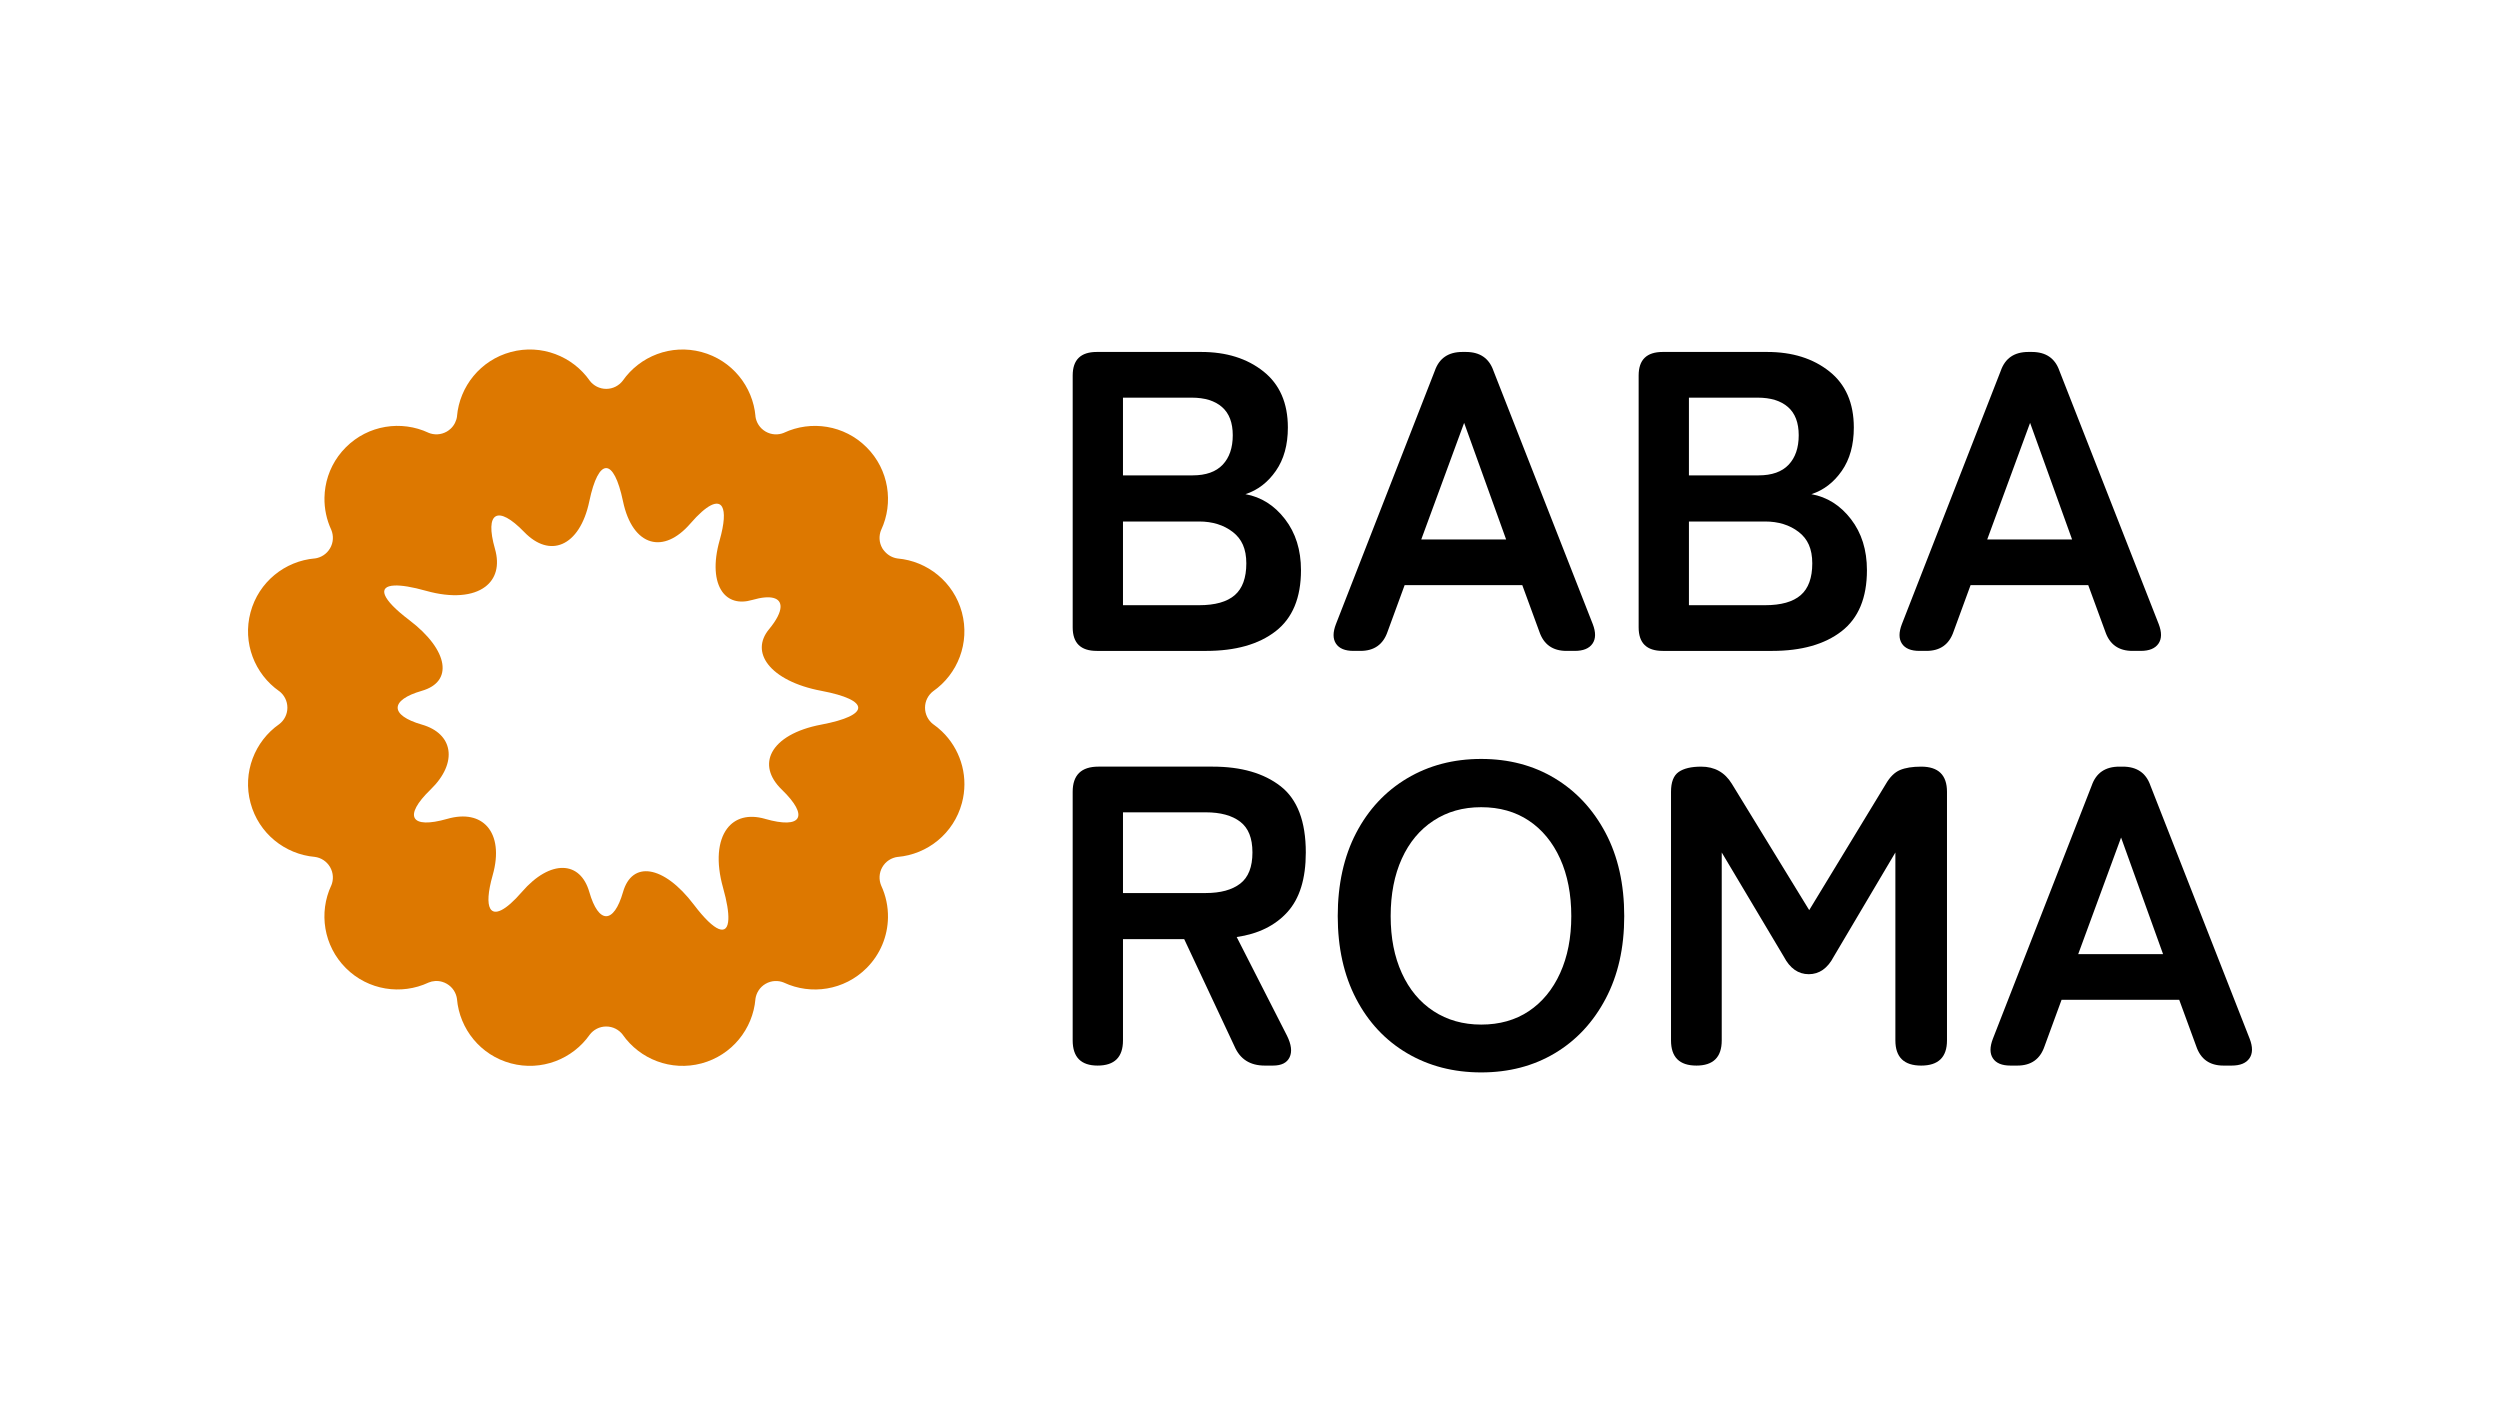
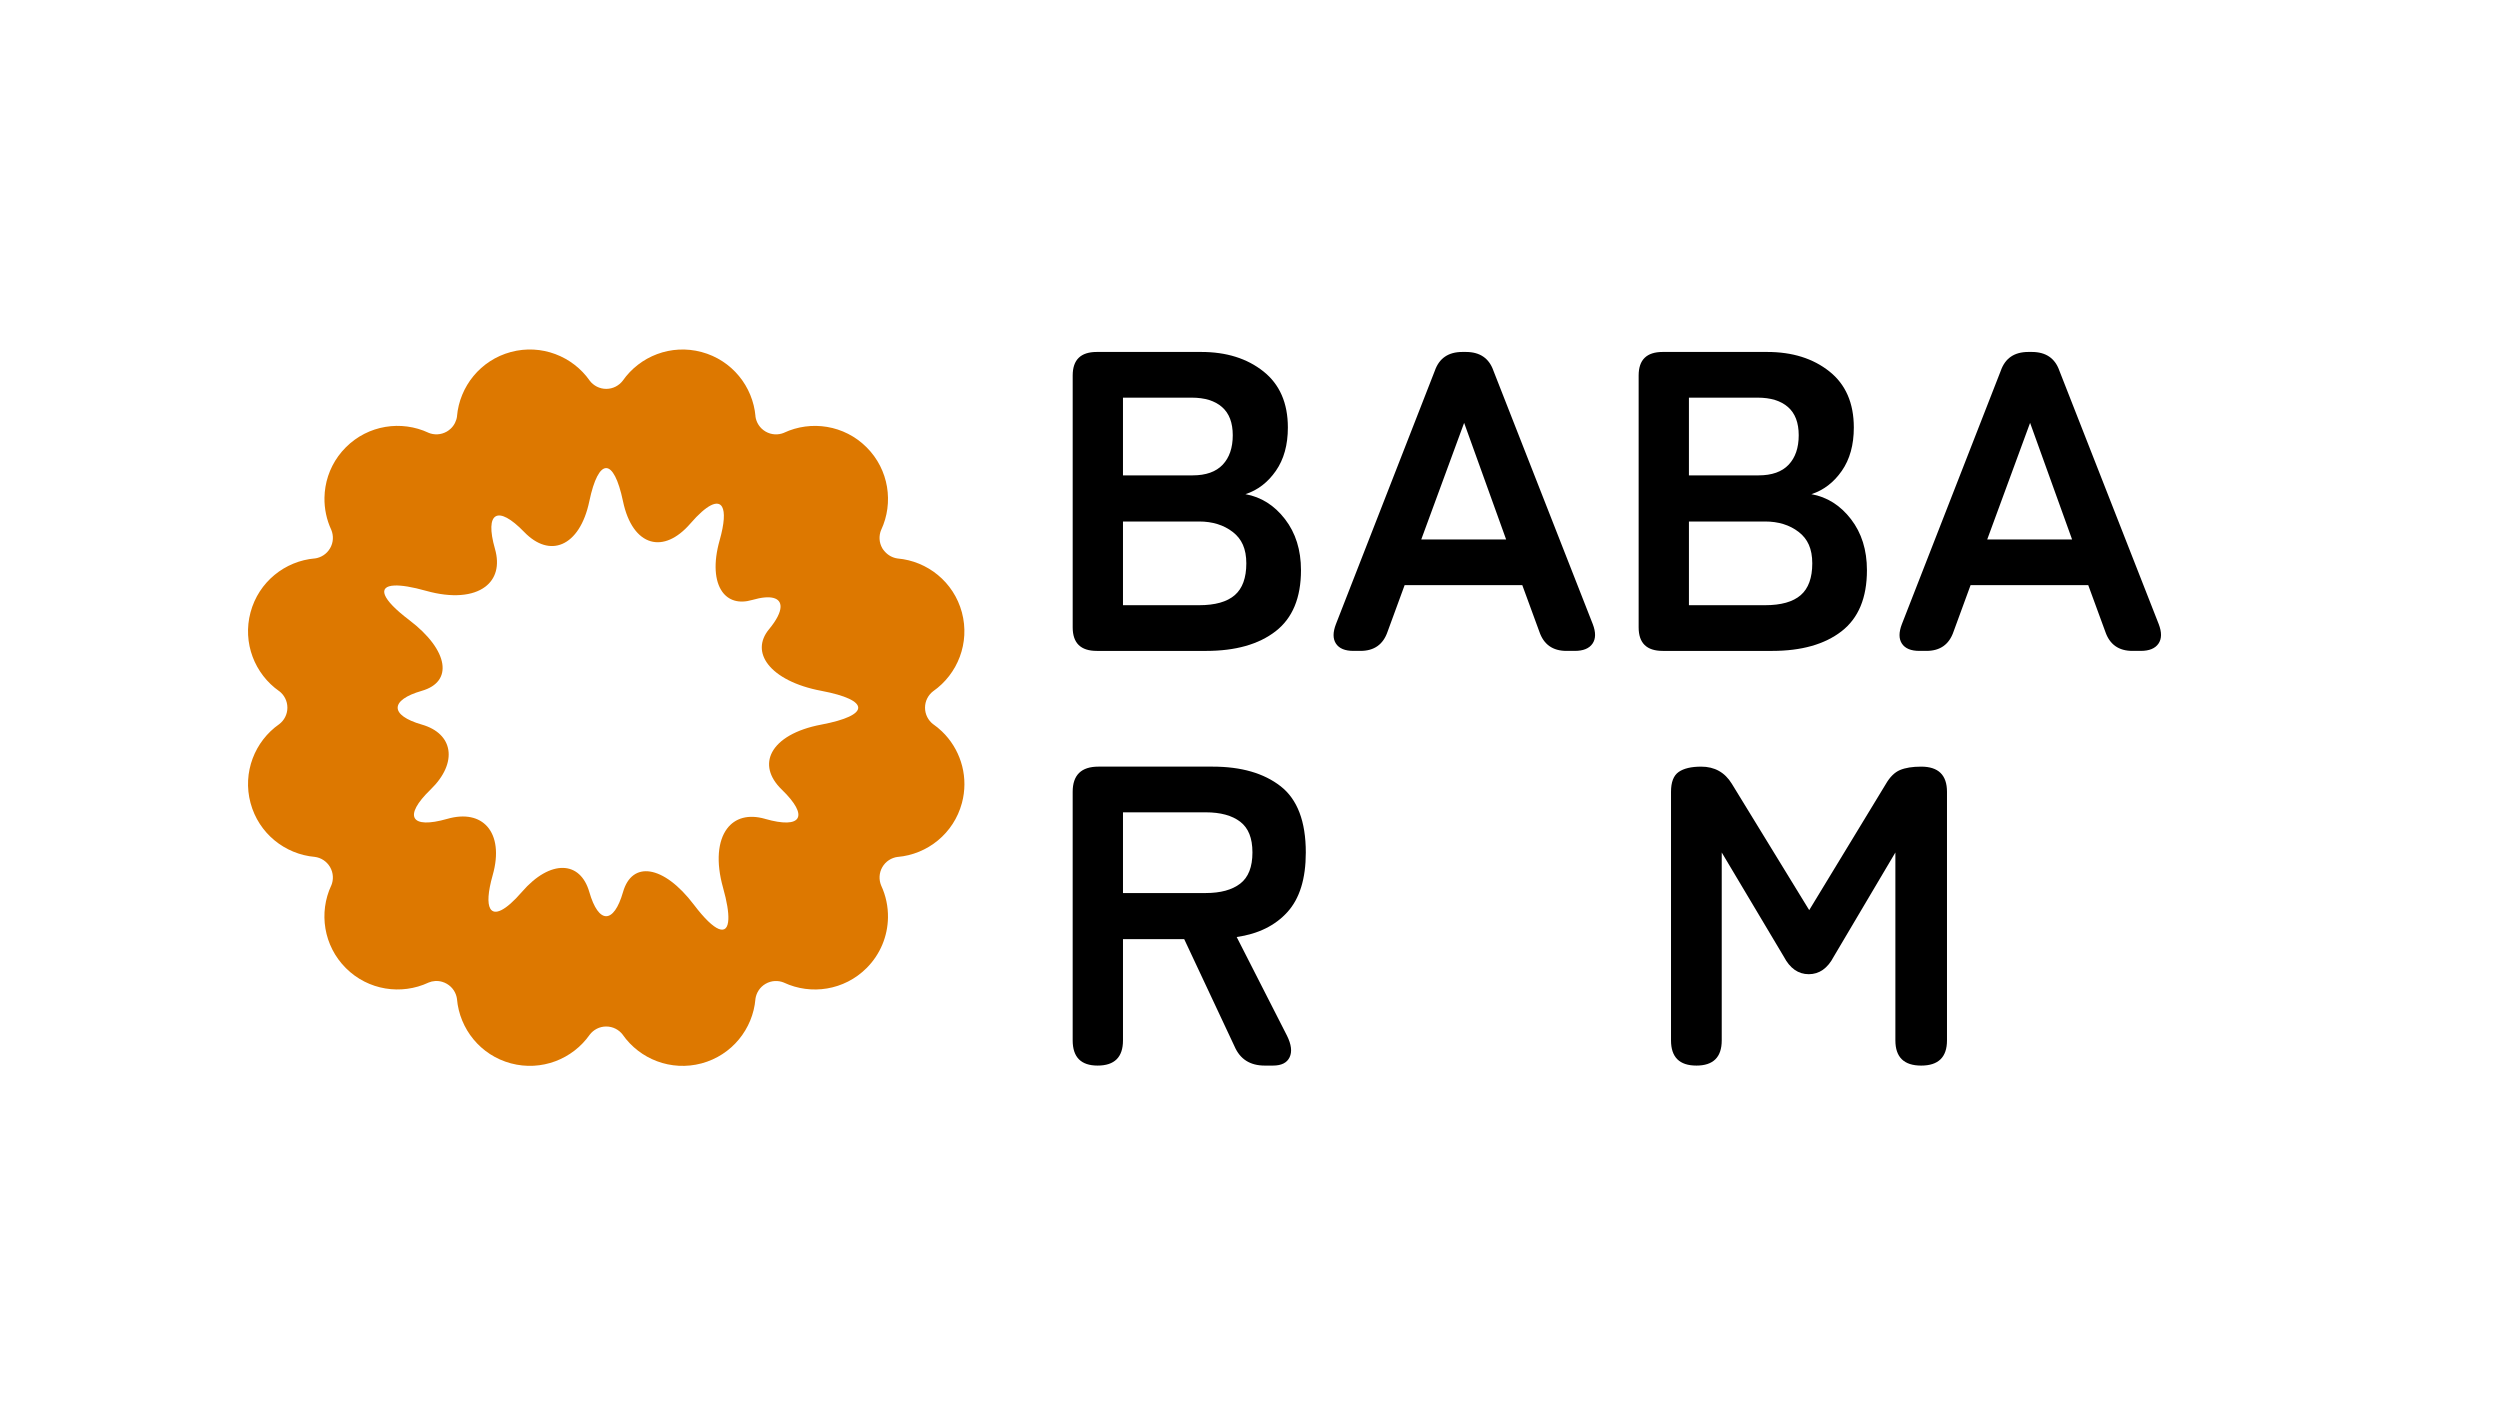
<svg xmlns="http://www.w3.org/2000/svg" id="_Слой_1" data-name="Слой 1" viewBox="0 0 1898.87 1080">
  <defs>
    <style>
      .cls-1 {
        fill: #000;
      }

      .cls-1, .cls-2 {
        stroke-width: 0px;
      }

      .cls-2 {
        fill: #dd7800;
      }
    </style>
  </defs>
  <g>
    <path class="cls-1" d="M833.03,494.39c-12.18,0-18.27-5.95-18.27-17.84v-191.38c0-11.89,6.09-17.84,18.27-17.84h79.4c19.04,0,34.77,4.92,47.17,14.76,12.4,9.84,18.6,24.06,18.6,42.66,0,13.19-3.05,24.17-9.14,32.92-6.09,8.76-13.79,14.65-23.09,17.68,11.96,2.16,21.98,8.49,30.07,18.98,8.08,10.49,12.12,23.41,12.12,38.76,0,20.98-6.43,36.44-19.27,46.39-12.85,9.95-30.45,14.92-52.82,14.92h-83.05ZM852.96,361.07h52.82c10.18,0,17.83-2.7,22.92-8.11,5.09-5.4,7.64-12.86,7.64-22.38s-2.71-16.65-8.14-21.41c-5.43-4.75-13.12-7.14-23.09-7.14h-52.16v59.04ZM852.96,459.68h57.8c12.18,0,21.2-2.54,27.08-7.62,5.87-5.08,8.8-13.14,8.8-24.17s-3.44-18.54-10.3-23.84c-6.87-5.3-15.4-7.95-25.58-7.95h-57.8v63.58Z" />
    <path class="cls-1" d="M1028.03,494.39c-6.43,0-10.85-1.83-13.29-5.51-2.44-3.67-2.44-8.65,0-14.92l75.08-192.36c3.32-9.51,10.3-14.27,20.93-14.27h2.66c10.63,0,17.61,4.76,20.93,14.27l75.41,192.36c2.43,6.27,2.38,11.25-.17,14.92-2.55,3.68-7.03,5.51-13.46,5.51h-6.31c-10.41,0-17.28-4.87-20.6-14.6l-12.96-35.36h-89.36l-12.96,35.36c-3.32,9.73-10.19,14.6-20.6,14.6h-5.31ZM1079.52,409.73h64.45l-31.89-88.56-32.56,88.56Z" />
    <path class="cls-1" d="M1262.9,494.39c-12.18,0-18.27-5.95-18.27-17.84v-191.38c0-11.89,6.09-17.84,18.27-17.84h79.4c19.04,0,34.77,4.92,47.17,14.76,12.4,9.84,18.6,24.06,18.6,42.66,0,13.19-3.05,24.17-9.14,32.92-6.09,8.76-13.79,14.65-23.09,17.68,11.96,2.16,21.98,8.49,30.07,18.98,8.08,10.49,12.12,23.41,12.12,38.76,0,20.98-6.43,36.44-19.27,46.39-12.85,9.95-30.45,14.92-52.82,14.92h-83.05ZM1282.83,361.07h52.82c10.18,0,17.83-2.7,22.92-8.11,5.09-5.4,7.64-12.86,7.64-22.38s-2.71-16.65-8.14-21.41c-5.43-4.75-13.12-7.14-23.09-7.14h-52.16v59.04ZM1282.83,459.68h57.8c12.18,0,21.2-2.54,27.08-7.62,5.87-5.08,8.8-13.14,8.8-24.17s-3.44-18.54-10.3-23.84c-6.87-5.3-15.4-7.95-25.58-7.95h-57.8v63.58Z" />
    <path class="cls-1" d="M1457.9,494.39c-6.43,0-10.85-1.83-13.29-5.51-2.44-3.67-2.44-8.65,0-14.92l75.08-192.36c3.32-9.51,10.3-14.27,20.93-14.27h2.66c10.63,0,17.61,4.76,20.93,14.27l75.41,192.36c2.43,6.27,2.38,11.25-.17,14.92-2.55,3.68-7.03,5.51-13.46,5.51h-6.31c-10.41,0-17.28-4.87-20.6-14.6l-12.96-35.36h-89.36l-12.96,35.36c-3.32,9.73-10.19,14.6-20.6,14.6h-5.31ZM1509.39,409.73h64.45l-31.89-88.56-32.56,88.56Z" />
    <path class="cls-1" d="M833.69,809.36c-12.62,0-18.94-6.38-18.94-19.14v-188.79c0-12.76,6.53-19.14,19.6-19.14h86.71c21.7,0,38.92,4.98,51.66,14.92,12.73,9.95,19.1,26.71,19.1,50.28,0,19.9-4.65,34.98-13.95,45.25-9.3,10.27-22.15,16.6-38.54,18.98l38.2,74.93c3.32,6.71,3.99,12.16,1.99,16.38-1.99,4.22-6.2,6.33-12.62,6.33h-6.31c-11.08,0-18.72-4.87-22.92-14.6l-38.2-81.42h-46.51v76.88c0,12.76-6.43,19.14-19.27,19.14ZM852.96,678.31h62.79c11.3,0,20.04-2.38,26.24-7.14,6.2-4.75,9.3-12.65,9.3-23.68s-3.1-18.6-9.3-23.36c-6.2-4.75-14.95-7.14-26.24-7.14h-62.79v61.31Z" />
-     <path class="cls-1" d="M1125.04,814.55c-21.04,0-39.81-4.87-56.31-14.6-16.5-9.73-29.4-23.52-38.7-41.36-9.3-17.84-13.95-38.76-13.95-62.77s4.65-45.25,13.95-63.09,22.2-31.68,38.7-41.52c16.5-9.84,35.27-14.76,56.31-14.76s39.7,4.92,55.98,14.76c16.28,9.84,29.12,23.68,38.54,41.52,9.41,17.84,14.12,38.87,14.12,63.09s-4.71,44.93-14.12,62.77c-9.42,17.84-22.26,31.63-38.54,41.36-16.28,9.73-34.94,14.6-55.98,14.6ZM1125.04,778.22c13.95,0,26.02-3.41,36.21-10.22,10.18-6.81,18.11-16.43,23.75-28.87,5.65-12.43,8.47-26.87,8.47-43.3s-2.82-31.19-8.47-43.63c-5.65-12.43-13.57-22.06-23.75-28.87-10.19-6.81-22.26-10.22-36.21-10.22s-25.8,3.41-36.21,10.22c-10.41,6.81-18.44,16.44-24.08,28.87-5.65,12.44-8.47,26.98-8.47,43.63s2.82,30.87,8.47,43.3c5.65,12.44,13.67,22.06,24.08,28.87,10.41,6.81,22.48,10.22,36.21,10.22Z" />
    <path class="cls-1" d="M1288.48,809.36c-12.85,0-19.27-6.38-19.27-19.14v-188.79c0-7.35,1.94-12.38,5.81-15.08,3.87-2.7,9.58-4.05,17.11-4.05,10.18,0,17.94,4.33,23.25,12.97l58.8,96.02,58.14-95.69c3.1-5.4,6.7-8.97,10.8-10.71,4.09-1.73,9.47-2.59,16.11-2.59,13.07,0,19.6,6.38,19.6,19.14v188.79c0,12.76-6.54,19.14-19.6,19.14s-19.6-6.38-19.6-19.14v-142.73l-46.84,79.15c-4.65,8.87-10.96,13.3-18.94,13.3s-14.29-4.43-18.94-13.3l-47.17-79.15v142.73c0,12.76-6.43,19.14-19.27,19.14Z" />
-     <path class="cls-1" d="M1527,809.36c-6.43,0-10.85-1.83-13.29-5.51-2.44-3.67-2.44-8.65,0-14.92l75.08-192.36c3.32-9.51,10.3-14.27,20.93-14.27h2.66c10.63,0,17.61,4.76,20.93,14.27l75.41,192.36c2.43,6.27,2.38,11.25-.17,14.92-2.55,3.68-7.03,5.51-13.46,5.51h-6.31c-10.41,0-17.28-4.87-20.6-14.6l-12.96-35.36h-89.36l-12.96,35.36c-3.32,9.73-10.19,14.6-20.6,14.6h-5.31ZM1578.5,724.7h64.45l-31.89-88.56-32.56,88.56Z" />
  </g>
  <path class="cls-2" d="M715.34,555.43c-2.02-1.94-4.2-3.73-6.53-5.36l-.02.02c-3.74-2.89-6.19-7.44-6.19-12.56s2.45-9.67,6.19-12.53h.02c18.58-13.01,27.99-36.67,21.8-59.86-6.23-23.16-26.19-38.95-48.79-40.94-3.8-.51-7.32-2.4-9.89-5.4-.64-.74-1.26-1.49-1.77-2.36,0,0,0,0,0-.01-2.56-4.43-2.7-9.58-.89-13.96h.03c9.58-20.54,5.9-45.75-11.08-62.72-16.96-16.97-42.15-20.66-62.72-11.07l.02.02h0c-4.4,1.83-9.55,1.67-13.98-.89-4.44-2.56-7.15-6.93-7.77-11.64h.06c-1.99-22.59-17.79-42.6-40.98-48.8-23.15-6.22-46.83,3.19-59.83,21.76-2.89,3.79-7.44,6.23-12.55,6.23s-9.67-2.44-12.57-6.23h.03c-13.01-18.56-36.69-27.98-59.87-21.78-23.16,6.22-38.97,26.2-40.95,48.79h.04c-.46,3.54-2.11,6.88-4.78,9.42-.05.04-.11.07-.16.12-.85.79-1.78,1.51-2.82,2.11,0,0,0,0-.01,0-4.43,2.54-9.6,2.73-13.96.91v-.03c-20.55-9.59-45.77-5.9-62.73,11.07-2.12,2.12-4.03,4.37-5.74,6.72-6.82,9.41-10.32,20.47-10.5,31.59-.14,8.33,1.59,16.69,5.18,24.39.91,2.2,1.32,4.59,1.19,6.98-.07,1.2-.27,2.39-.62,3.57-.35,1.17-.84,2.33-1.48,3.43-2.56,4.44-6.94,7.14-11.63,7.77v-.04c-22.61,1.97-42.59,17.78-48.8,40.94-6.22,23.2,3.19,46.86,21.78,59.88v-.03s.01,0,.01,0c3.77,2.88,6.21,7.44,6.21,12.57s-2.44,9.67-6.21,12.53h-.01c-18.58,12.98-27.99,36.68-21.78,59.84,6.2,23.19,26.2,38.97,48.78,40.96,4.71.59,9.08,3.34,11.65,7.77,2.56,4.43,2.72,9.59.91,13.96h-.04c-9.58,20.54-5.88,45.75,11.09,62.72,16.95,16.96,42.17,20.63,62.71,11.07h-.02s0-.02,0-.02c3.29-1.39,7.03-1.64,10.56-.59,1.17.35,2.32.84,3.42,1.48,4.44,2.55,7.16,6.93,7.77,11.63h-.02c1.98,22.6,17.77,42.6,40.95,48.8,23.18,6.21,46.86-3.19,59.86-21.76,2.89-3.79,7.43-6.23,12.53-6.23s9.67,2.44,12.57,6.23h-.04c13.02,18.57,36.69,27.97,59.88,21.79,23.16-6.22,38.97-26.21,40.93-48.79h-.03c.63-4.71,3.34-9.12,7.77-11.67,0,0,.02,0,.02-.01,4.43-2.55,9.57-2.7,13.94-.88v.02c20.57,9.59,45.76,5.89,62.72-11.07,10.61-10.61,16.03-24.43,16.26-38.32.14-8.33-1.59-16.69-5.18-24.4-1.81-4.37-1.66-9.53.89-13.96,2.56-4.44,6.97-7.15,11.67-7.77v.03c22.6-1.97,42.56-17.77,48.79-40.96,5.08-19.01-.33-38.34-12.7-51.86-.82-.9-1.68-1.78-2.57-2.62ZM581.11,621.96c-12.9-3.69-22.84-.57-28.85,7.41-6.98,9.29-8.61,25.2-3.04,44.99,2.98,10.6,4.22,18.54,4,23.88-.53,13.18-10.15,10.09-26.19-11.09-11.49-15.15-23.4-23.66-33.27-25.17-9.49-1.45-17.09,3.57-20.54,15.56-3.52,12.25-8.17,18.36-12.81,18.36-4.64,0-9.27-6.13-12.79-18.36-3.46-11.99-10.78-18.07-19.82-18.32-9.39-.25-20.63,5.79-31.38,18.23-12.41,14.34-20.93,18.19-24.07,12.61-2.21-3.92-1.79-12.44,1.89-25.4,4.61-16.25,2.65-29.19-4.12-36.85-6.34-7.16-16.88-9.71-30.37-5.85-13.95,4-22.36,3.5-24.67-.52-2.31-4.02,1.46-11.55,11.87-21.64,10.64-10.28,15.04-21.1,13.59-30.17-1.39-8.72-8.18-15.84-20.16-19.28-12.24-3.53-18.35-8.18-18.33-12.83.02-4.64,6.13-9.28,18.33-12.8,12.01-3.45,17.04-11.05,15.57-20.56-1.52-9.85-10.03-21.75-25.16-33.23-21.14-16.02-24.25-25.66-11.13-26.2,5.34-.22,13.29,1.03,23.92,4.02,19.79,5.57,35.69,3.93,44.97-3.06,7.97-6,11.08-15.94,7.4-28.82-3.99-13.96-3.48-22.37.55-24.68,4.02-2.31,11.56,1.46,21.64,11.88,9.82,10.15,20.12,12.82,28.94,9.05,9.29-3.96,16.92-15.07,20.53-32.33,3.52-16.85,8.17-25.26,12.81-25.25,4.64.01,9.27,8.43,12.79,25.25,3.62,17.26,11.46,27.6,21.08,30.34,9.12,2.6,19.85-1.65,30.12-13.51,12.42-14.35,20.93-18.19,24.07-12.6,2.2,3.92,1.78,12.44-1.89,25.41-4.86,17.16-3.72,30.99,1.97,38.98,4.73,6.65,12.58,9.27,22.82,6.29,14.22-4.12,21.74-1.68,21.49,5.38-.15,4.14-2.96,9.86-8.7,16.8-7.43,8.97-7.13,18.47-.77,26.72,6.91,8.98,21.01,16.48,40.46,20.13,18.67,3.53,28,8.18,28,12.83,0,4.64-9.34,9.28-28,12.81-19.45,3.66-32.35,11.48-37.37,20.96-4.61,8.72-2.58,18.84,7.39,28.49,10.42,10.09,14.2,17.64,11.87,21.65-2.32,4.01-10.73,4.5-24.66.51Z" />
</svg>